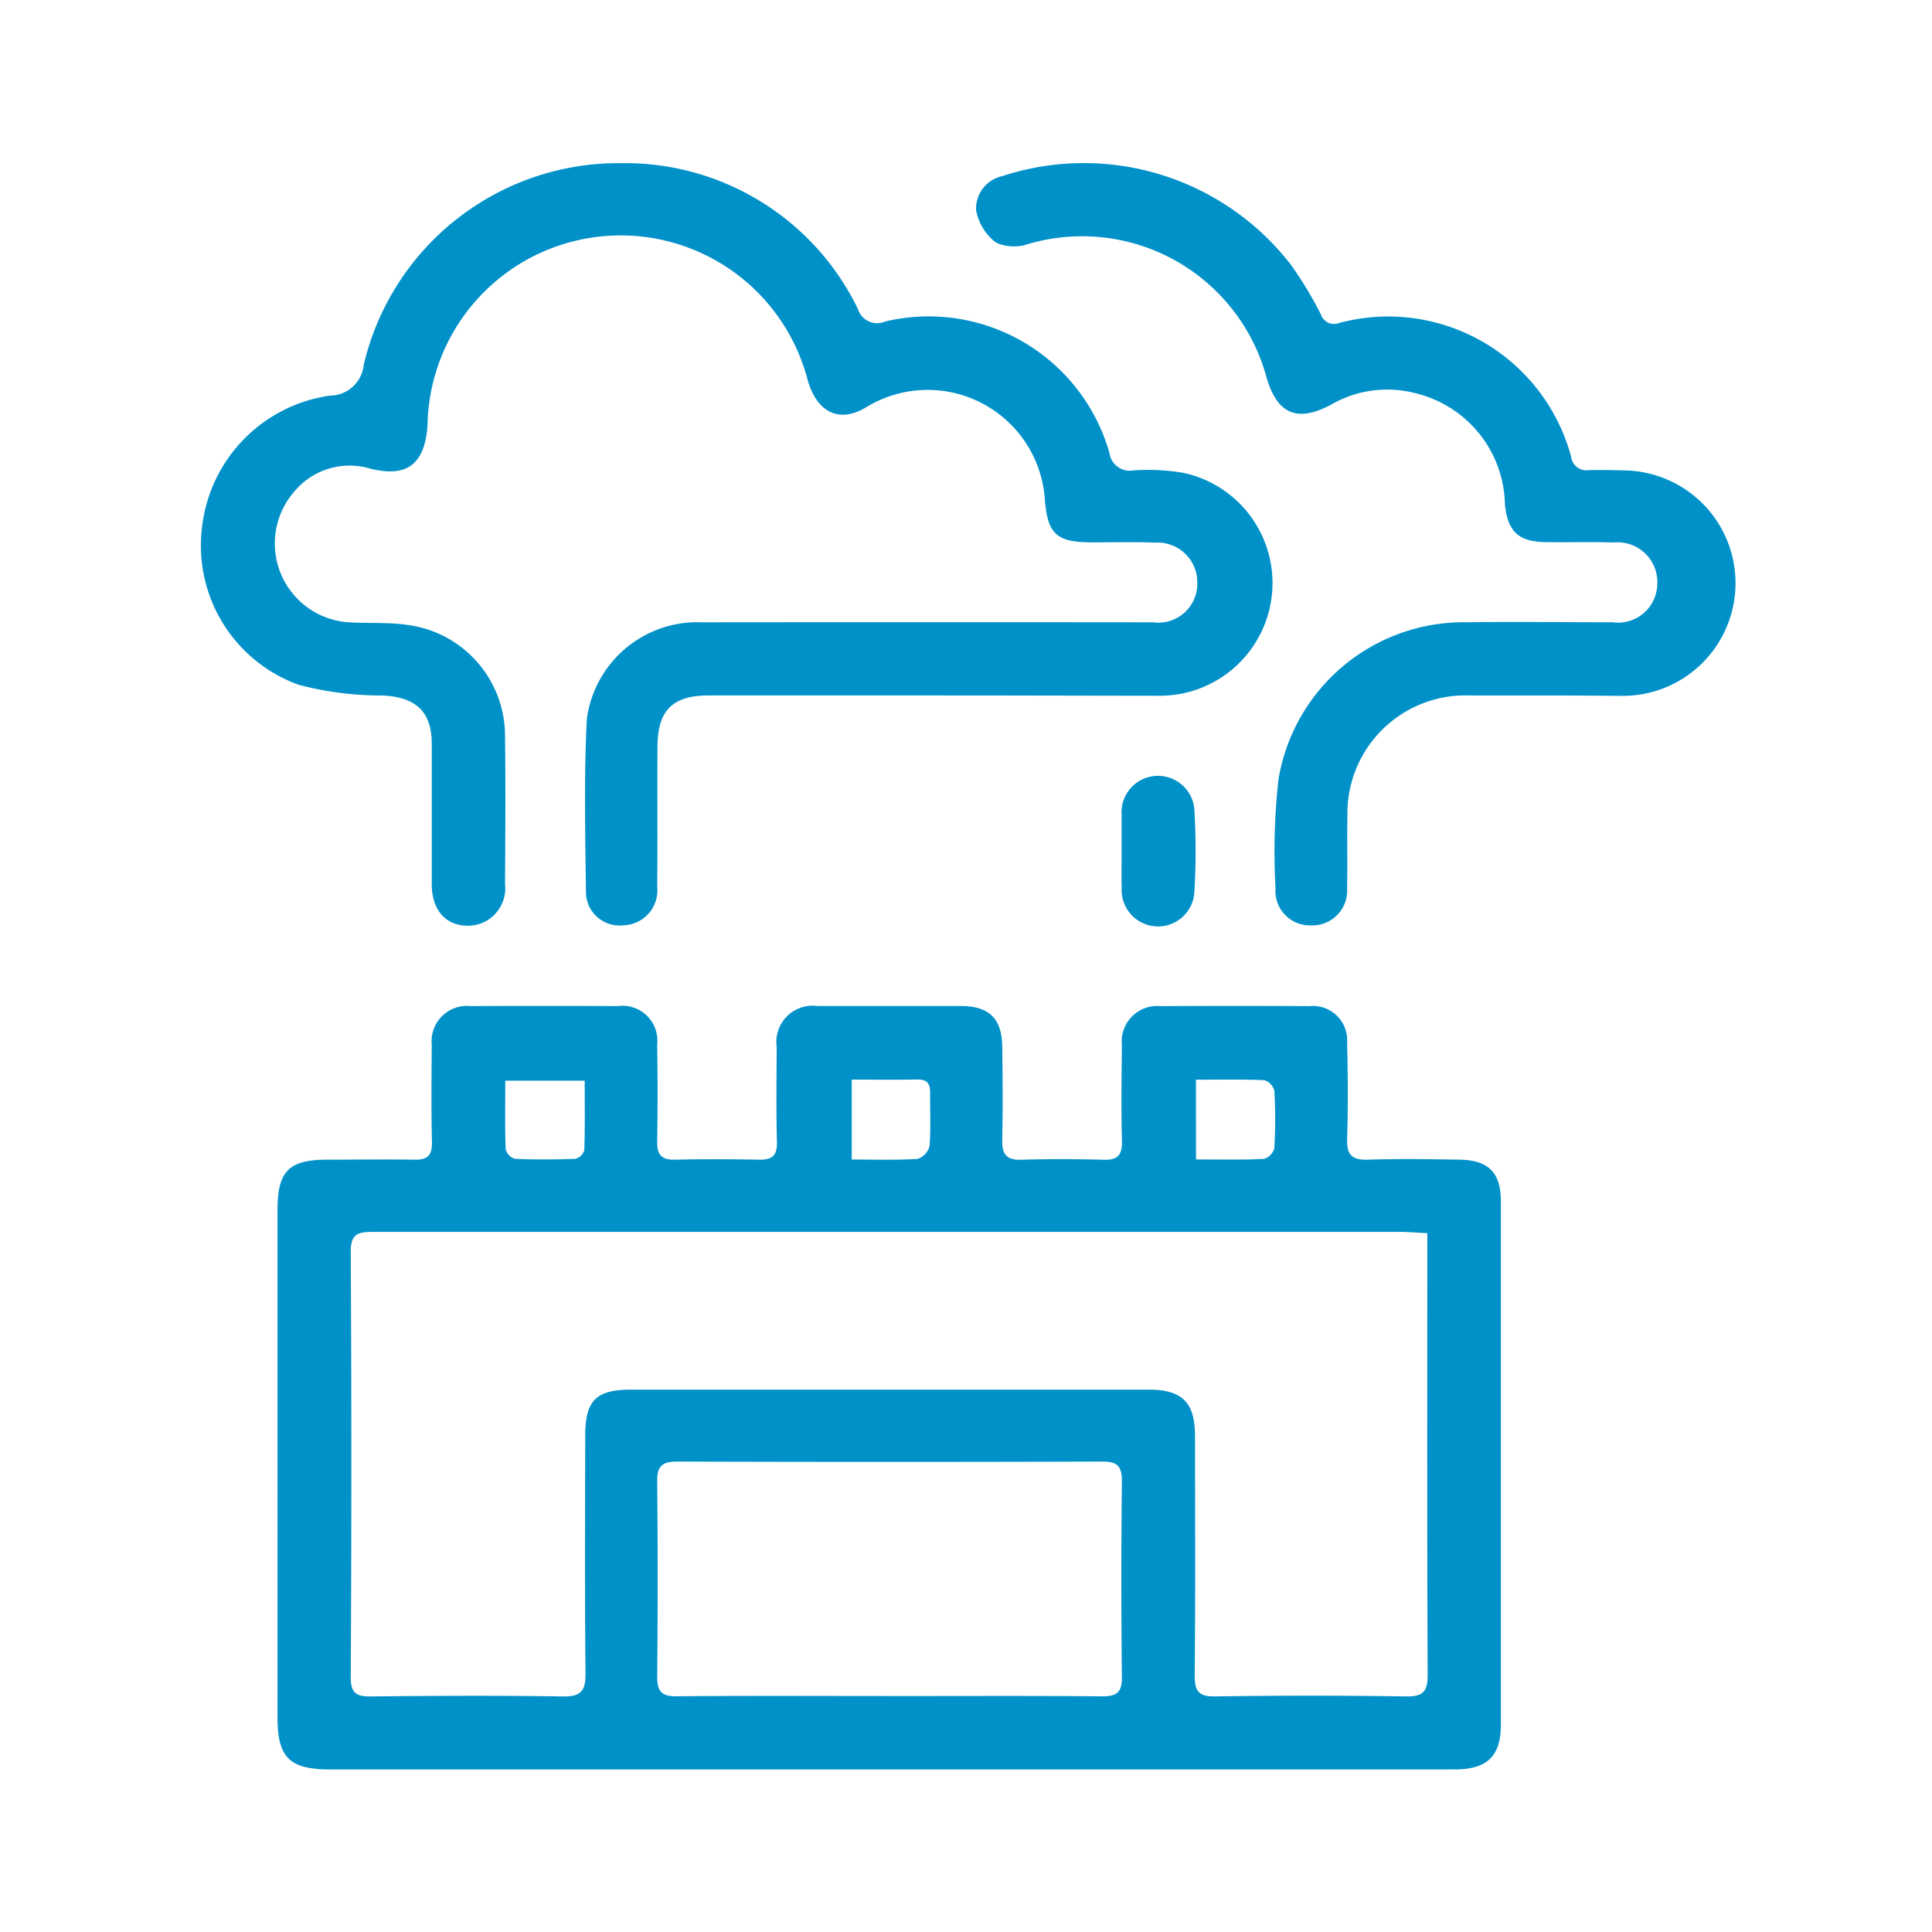
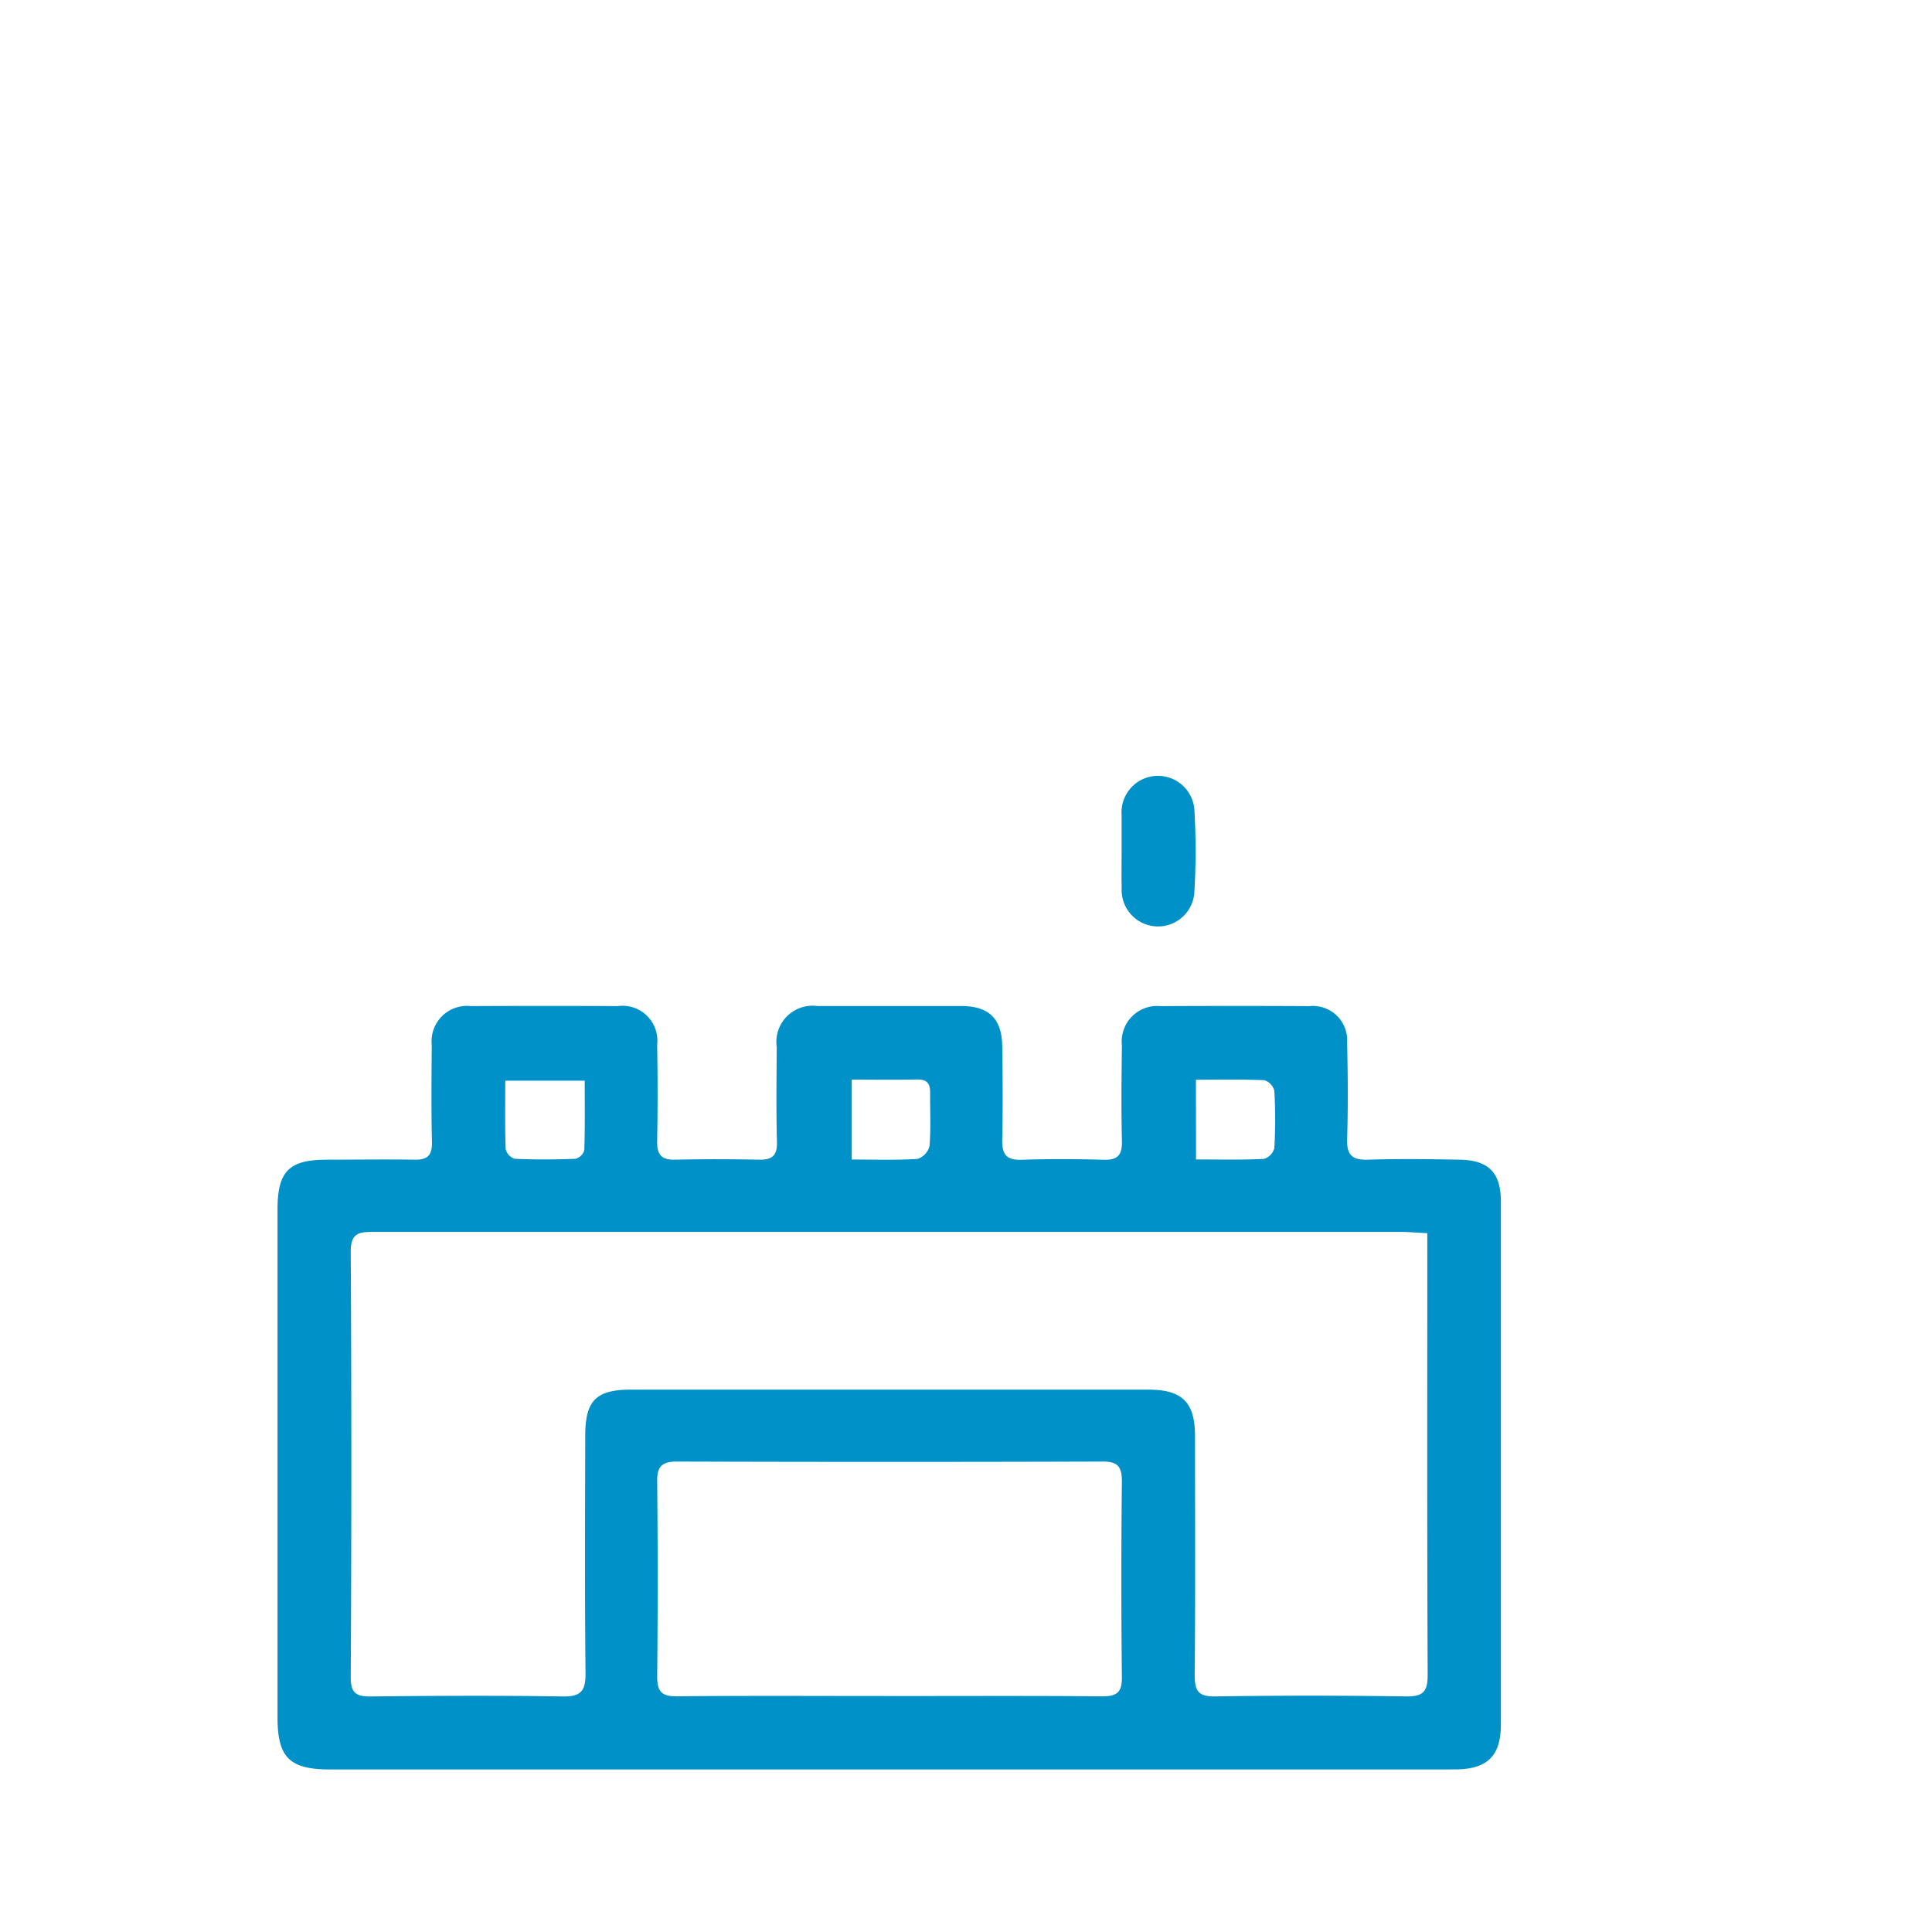
<svg xmlns="http://www.w3.org/2000/svg" width="48" height="48" viewBox="0 0 48 48">
  <defs>
    <style>.a{fill:#0091c9;}.b{fill:none;}</style>
  </defs>
  <g transform="translate(-1438 -108.5)">
    <path class="a" d="M1460.083,152.462h-13.876c-1.013,0-1.312-.295-1.312-1.291V138.545c0-.941.284-1.23,1.213-1.233.729,0,1.458-.011,2.187,0,.323.006.445-.1.437-.44-.02-.8-.011-1.606-.005-2.409a.879.879,0,0,1,.967-.967q1.828-.009,3.658,0a.865.865,0,0,1,.975.954q.021,1.2,0,2.41c-.005.318.1.459.435.452.7-.016,1.4-.014,2.1,0,.319.006.45-.1.441-.436-.021-.788-.01-1.576-.006-2.365a.9.9,0,0,1,1.009-1.017q1.785,0,3.569,0c.694,0,1.016.312,1.025,1,.011.773.016,1.547,0,2.32-.008.354.095.513.477.5.683-.022,1.368-.019,2.052,0,.361.01.454-.139.445-.477-.02-.788-.011-1.577,0-2.365a.881.881,0,0,1,.96-.975q1.851-.01,3.7,0a.851.851,0,0,1,.935.9c.018.8.025,1.607,0,2.409-.012.4.135.517.518.506.758-.024,1.517-.014,2.276,0,.722.011,1.026.323,1.026,1.042q0,6.492,0,12.984c0,.794-.336,1.122-1.148,1.123Zm13.378-13.324c-.266-.013-.485-.032-.7-.032q-5.845,0-11.691,0-6.894,0-13.789,0c-.353,0-.57.022-.567.492q.03,5.288,0,10.575c0,.378.125.478.487.475,1.591-.017,3.183-.026,4.775,0,.463.008.576-.141.571-.582-.02-1.963-.011-3.927-.007-5.89,0-.881.266-1.15,1.14-1.151q6.426,0,12.852,0c.844,0,1.158.319,1.158,1.156,0,1.978.011,3.957-.008,5.935,0,.4.091.538.514.531q2.364-.036,4.73,0c.431.007.547-.117.544-.546-.016-3.5-.009-6.991-.009-10.486Zm-13.384,11.5c1.77,0,3.54-.009,5.31.007.363,0,.49-.1.486-.476q-.027-2.432,0-4.864c0-.364-.1-.494-.476-.493q-5.288.017-10.575,0c-.362,0-.5.111-.494.484q.023,2.432,0,4.864c0,.365.111.488.484.484C1456.566,150.627,1458.322,150.637,1460.077,150.637Zm-9.524-15.289c0,.584-.01,1.143.01,1.7a.338.338,0,0,0,.226.241c.5.022,1.007.02,1.51,0a.311.311,0,0,0,.218-.215c.019-.571.01-1.143.01-1.726Zm8.608-.025v1.984c.572,0,1.1.018,1.633-.015a.45.45,0,0,0,.3-.32c.036-.442.011-.889.015-1.334,0-.217-.078-.323-.314-.319C1460.261,135.33,1459.729,135.323,1459.161,135.323Zm8.554,1.982c.6,0,1.142.013,1.687-.013a.384.384,0,0,0,.259-.268,12.52,12.52,0,0,0,0-1.423.374.374,0,0,0-.249-.265c-.557-.024-1.116-.012-1.7-.012Z" />
-     <path class="a" d="M1461.19,125.778q-2.788,0-5.578,0c-.9,0-1.273.366-1.277,1.271-.007,1.16.005,2.32-.007,3.48a.868.868,0,0,1-.838.959.834.834,0,0,1-.932-.8c-.017-1.443-.052-2.888.022-4.327a2.771,2.771,0,0,1,2.866-2.4q5.6-.006,11.2,0a.968.968,0,0,0,1.1-1,.985.985,0,0,0-1.051-.979c-.519-.022-1.041-.006-1.561-.008-.861,0-1.1-.186-1.173-1.033a2.919,2.919,0,0,0-4.432-2.328c-.672.41-1.215.142-1.455-.641a4.8,4.8,0,0,0-9.453,1.109c-.072.964-.521,1.292-1.435,1.058a1.786,1.786,0,0,0-1.89.593,1.961,1.961,0,0,0,1.333,3.226c.517.037,1.046-.007,1.554.077a2.778,2.778,0,0,1,2.364,2.769c.016,1.22.008,2.439,0,3.659a.929.929,0,0,1-.92,1.037c-.554,0-.9-.39-.9-1.034,0-1.16,0-2.32,0-3.48,0-.81-.394-1.16-1.208-1.207a8.019,8.019,0,0,1-2.1-.266,3.677,3.677,0,0,1-2.4-3.911,3.728,3.728,0,0,1,3.17-3.272.849.849,0,0,0,.848-.768,6.5,6.5,0,0,1,6.405-5.008,6.425,6.425,0,0,1,5.872,3.621.5.5,0,0,0,.68.312,4.671,4.671,0,0,1,5.57,3.267.508.508,0,0,0,.594.433,5.258,5.258,0,0,1,1.243.061,2.8,2.8,0,0,1-.59,5.538C1464.938,125.784,1463.064,125.778,1461.19,125.778Z" />
-     <path class="a" d="M1476.345,125.779h-1.829a2.932,2.932,0,0,0-3.04,2.99c-.012.6.005,1.19-.009,1.784a.863.863,0,0,1-.9.937.853.853,0,0,1-.877-.916,16.239,16.239,0,0,1,.074-2.714,4.667,4.667,0,0,1,4.687-3.9c1.2-.017,2.409,0,3.614,0a.975.975,0,0,0,1.11-.947.989.989,0,0,0-1.085-1.035c-.565-.019-1.13,0-1.7-.009-.665-.012-.929-.265-1-.931a2.9,2.9,0,0,0-2.238-2.772,2.769,2.769,0,0,0-2.067.28c-.845.456-1.343.251-1.613-.649a4.747,4.747,0,0,0-5.921-3.336,1.1,1.1,0,0,1-.8-.03,1.3,1.3,0,0,1-.5-.809.825.825,0,0,1,.653-.847,6.5,6.5,0,0,1,7.18,2.219,9.594,9.594,0,0,1,.733,1.218.344.344,0,0,0,.458.211,4.707,4.707,0,0,1,5.761,3.331.379.379,0,0,0,.44.326c.3-.007.6,0,.892.008a2.8,2.8,0,0,1-.1,5.6C1477.624,125.784,1476.985,125.778,1476.345,125.779Z" />
    <path class="a" d="M1465.866,129.634c0-.3,0-.593,0-.889a.906.906,0,0,1,1.808-.126,17.432,17.432,0,0,1,0,2.044.9.9,0,0,1-1.806-.1C1465.86,130.257,1465.866,129.945,1465.866,129.634Z" />
-     <rect class="b" width="48" height="48" transform="translate(1438 108.5)" />
  </g>
</svg>